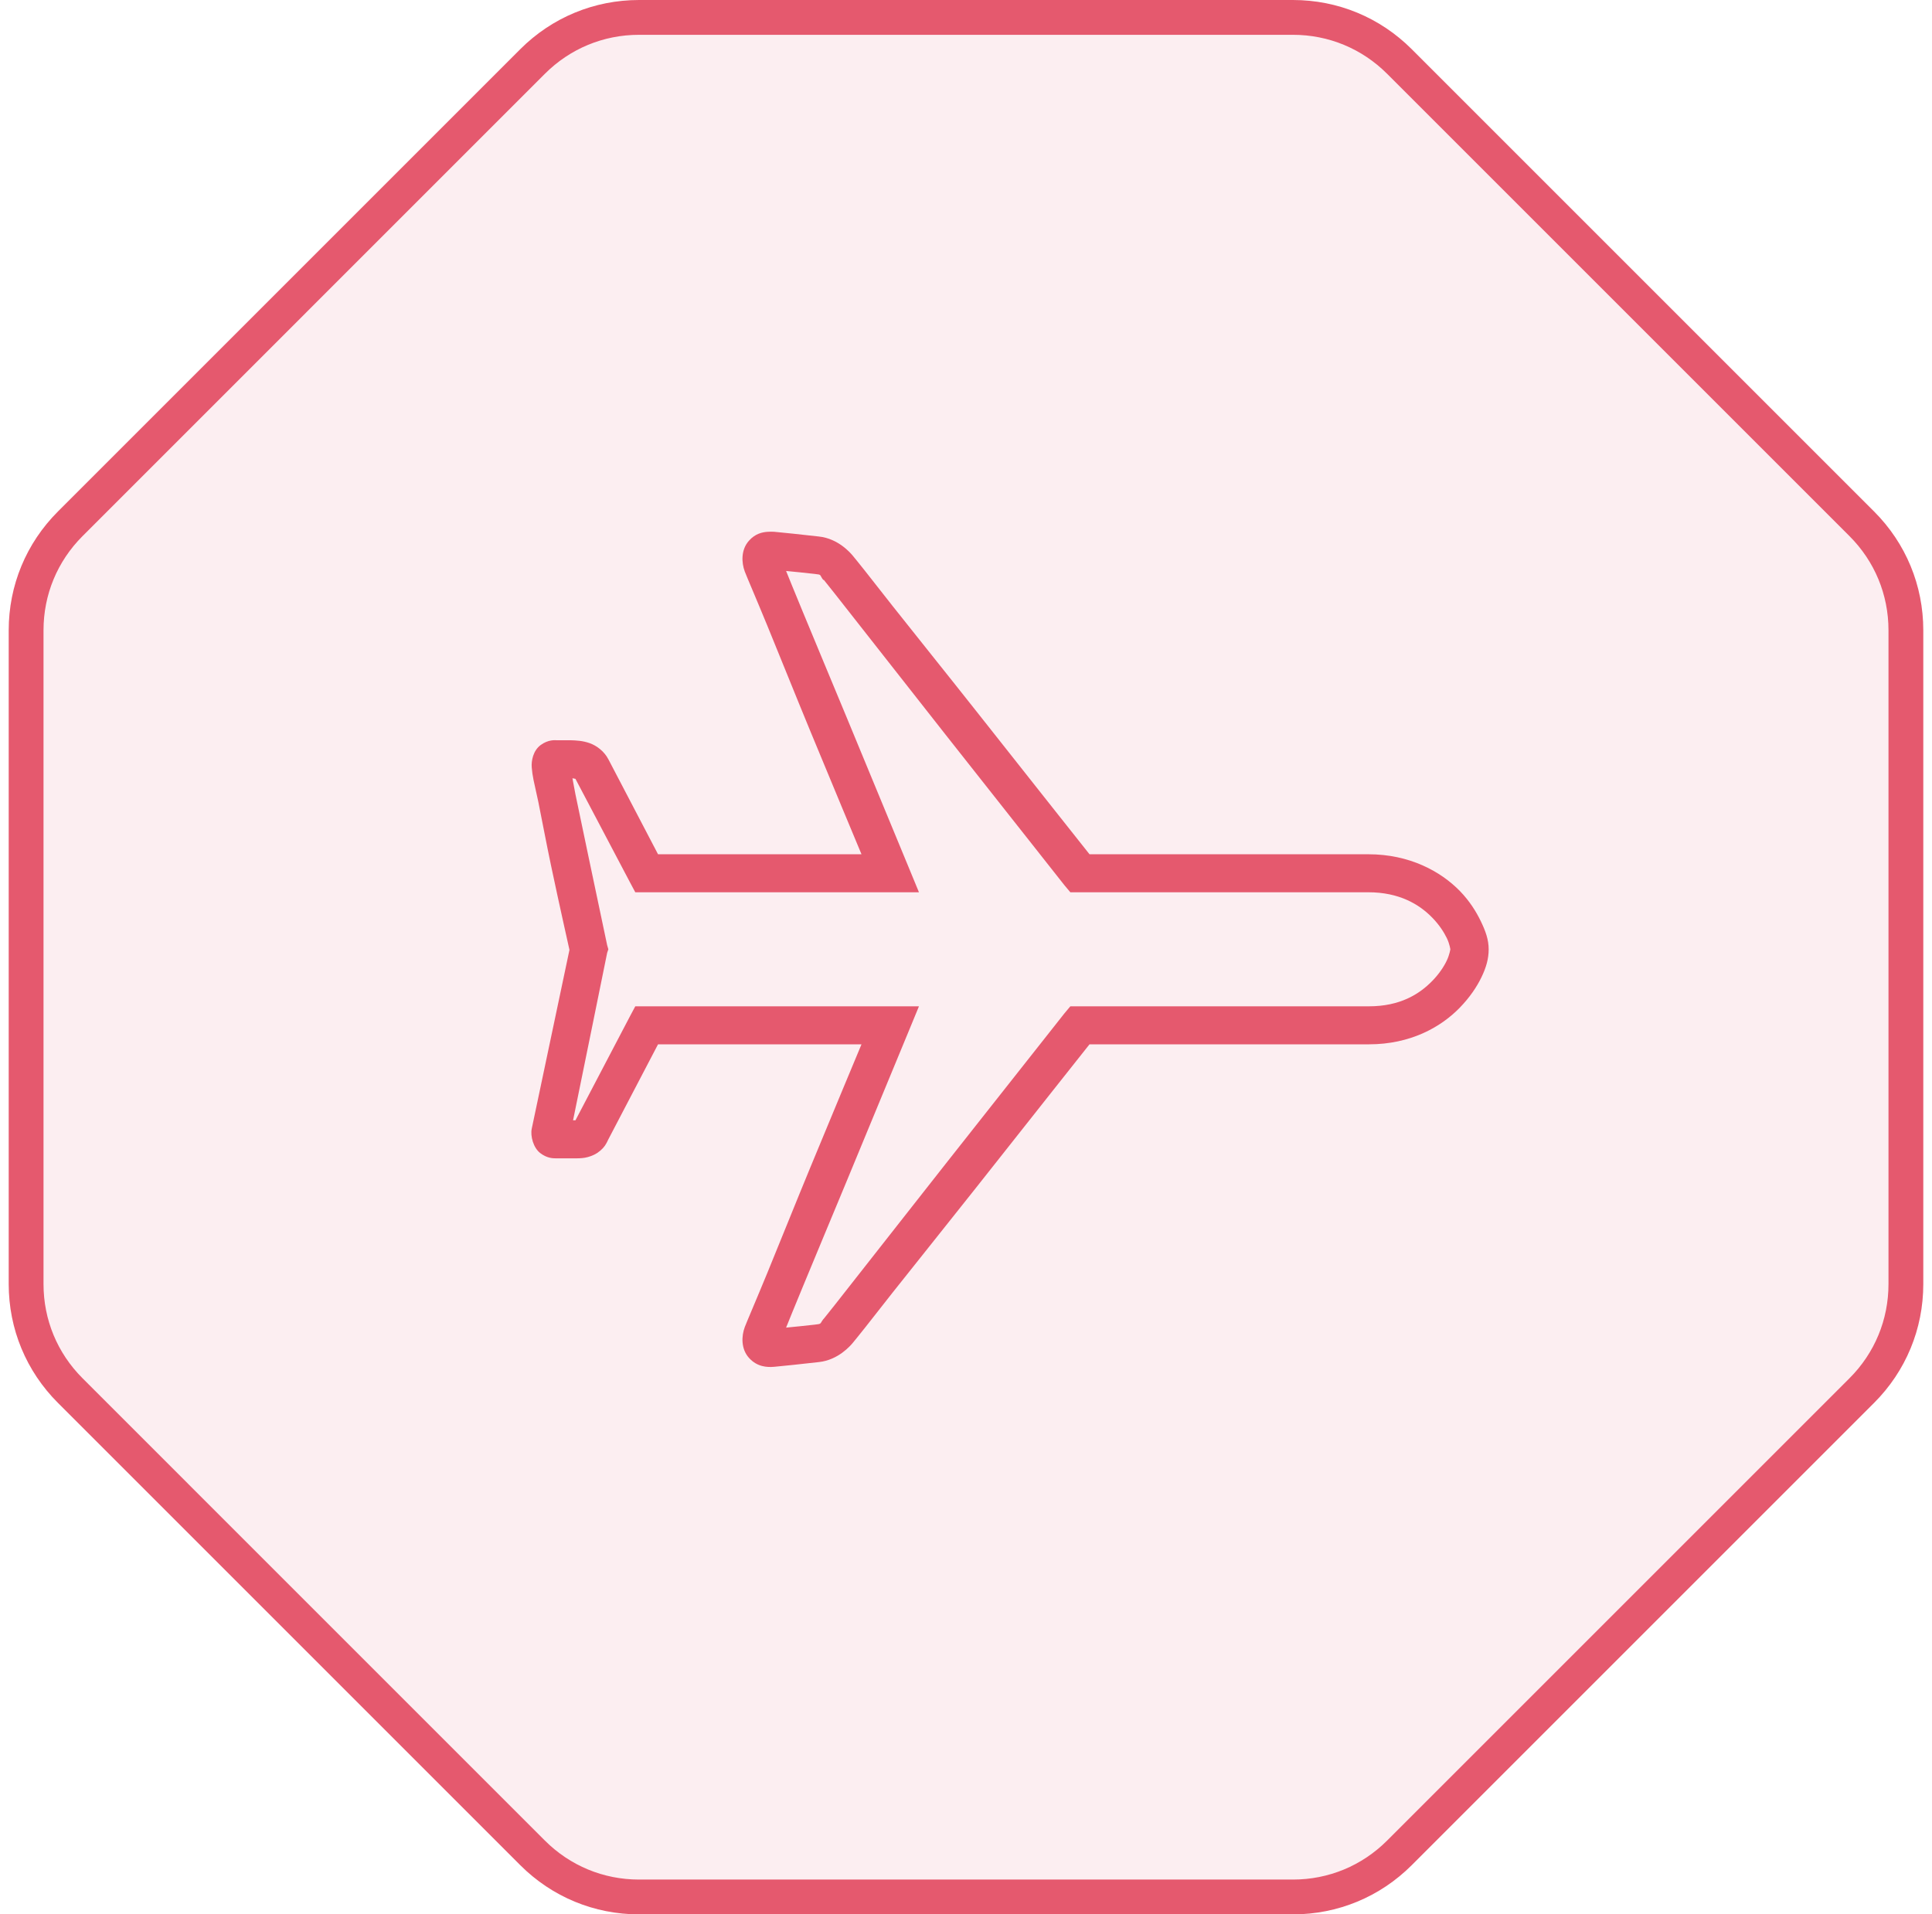
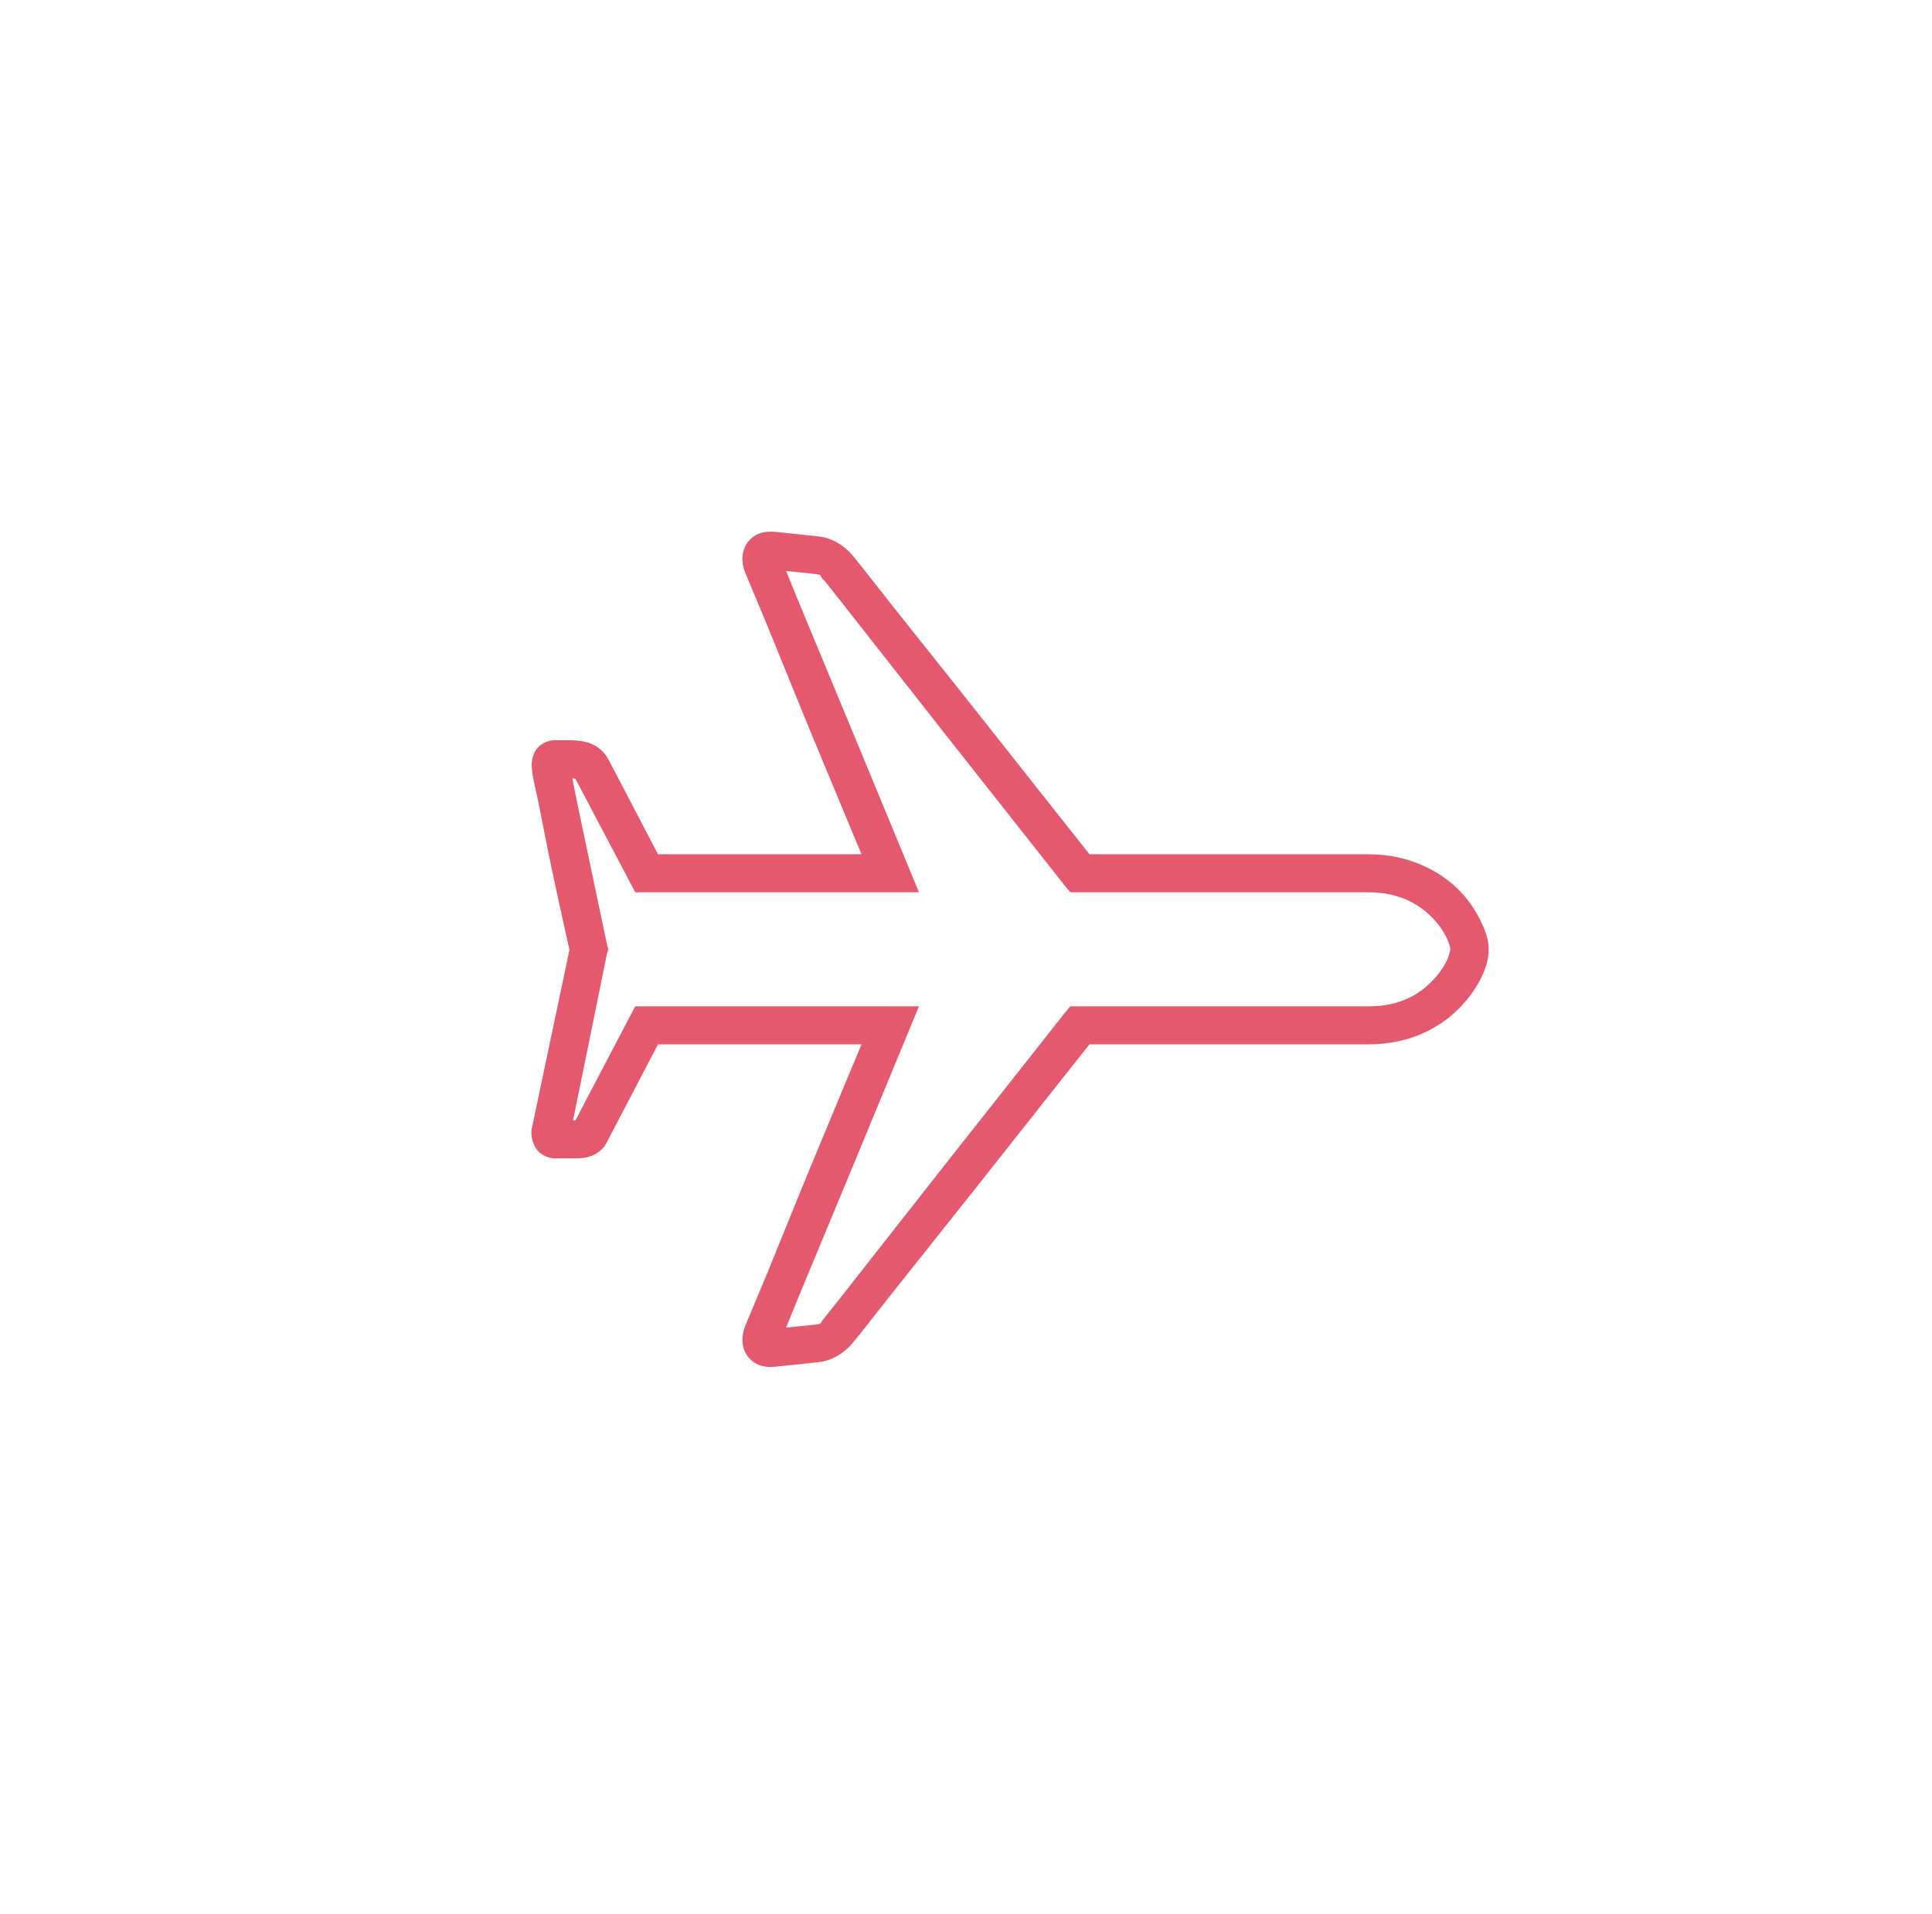
<svg xmlns="http://www.w3.org/2000/svg" width="111" height="110" viewBox="0 0 111 110" fill="none">
-   <path d="M4.035 30.098L4.035 30.098L30.598 3.534C30.598 3.534 30.598 3.534 30.598 3.534C32.234 1.898 34.404 1 36.717 1H74.284C76.597 1 78.767 1.899 80.402 3.534L80.402 3.534L106.966 30.098C108.602 31.734 109.5 33.903 109.5 36.217V73.783C109.5 76.097 108.602 78.266 106.966 79.902L80.402 106.466C78.767 108.101 76.597 109 74.284 109H36.717C34.404 109 32.234 108.101 30.598 106.466L4.035 79.902C2.399 78.266 1.5 76.096 1.5 73.783V36.217C1.5 33.904 2.399 31.734 4.035 30.098Z" fill="#E5596E" fill-opacity="0.1" stroke="#E5596E" stroke-width="2" />
  <path d="M44.132 30.556C43.78 30.573 43.38 30.675 43.032 31.068C42.564 31.588 42.598 32.326 42.791 32.843C42.912 33.162 43.398 34.28 44.098 35.982C44.798 37.684 45.68 39.894 46.574 42.056C48.048 45.623 49.032 47.969 49.496 49.086H37.806C37.376 48.267 35.369 44.42 34.952 43.626C34.716 43.174 34.29 42.85 33.886 42.705C33.483 42.56 33.108 42.543 32.752 42.534H31.961C31.892 42.534 31.506 42.487 31.067 42.807C30.629 43.127 30.517 43.72 30.551 44.104C30.577 44.381 30.59 44.492 30.654 44.821C30.719 45.149 30.826 45.576 30.93 46.083C31.136 47.099 31.381 48.412 31.652 49.701C32.172 52.17 32.679 54.393 32.717 54.581C32.627 55.011 30.642 64.413 30.551 64.853C30.461 65.279 30.646 65.953 31.033 66.252C31.419 66.55 31.755 66.559 31.961 66.559H32.717C33.276 66.555 33.62 66.593 34.127 66.354C34.381 66.235 34.626 66.017 34.746 65.842C34.866 65.667 34.905 65.556 34.952 65.467C35.369 64.673 37.376 60.826 37.806 60.007H49.496C49.032 61.124 48.048 63.47 46.574 67.037C45.68 69.199 44.798 71.409 44.098 73.111C43.398 74.813 42.912 75.93 42.791 76.251C42.598 76.767 42.564 77.504 43.032 78.025C43.501 78.546 44.072 78.571 44.476 78.537C44.897 78.503 46.096 78.371 47.055 78.264C48.155 78.144 48.86 77.33 49.015 77.138C49.105 77.027 49.307 76.784 49.702 76.285C50.098 75.785 50.631 75.099 51.284 74.271C52.595 72.612 54.344 70.44 56.063 68.265C59.338 64.115 62.299 60.382 62.596 60.007H78.652C81.02 60.007 82.774 59.034 83.879 57.891C84.433 57.319 84.846 56.714 85.116 56.15C85.387 55.587 85.529 55.093 85.529 54.547C85.529 53.996 85.353 53.506 85.082 52.943C84.811 52.38 84.433 51.774 83.879 51.202C82.769 50.063 80.977 49.086 78.618 49.086H62.596C62.299 48.711 59.338 44.978 56.063 40.828C54.344 38.652 52.595 36.481 51.284 34.822C50.631 33.994 50.098 33.307 49.702 32.808C49.307 32.309 49.105 32.066 49.015 31.955C48.86 31.763 48.155 30.948 47.055 30.829C46.096 30.722 44.897 30.59 44.476 30.556C44.373 30.547 44.248 30.552 44.132 30.556ZM45.164 32.808C45.705 32.86 46.208 32.911 46.814 32.979C47.24 33.026 47.063 33.017 47.296 33.32H47.33C47.296 33.278 47.588 33.64 47.983 34.139C48.379 34.638 48.912 35.325 49.565 36.153C50.876 37.808 52.59 40.017 54.31 42.193C57.748 46.544 61.152 50.861 61.152 50.861L61.495 51.27H78.618C80.384 51.27 81.541 51.957 82.297 52.738C82.675 53.126 82.95 53.544 83.122 53.898C83.294 54.252 83.328 54.568 83.328 54.547C83.328 54.529 83.29 54.841 83.122 55.195C82.954 55.549 82.675 55.967 82.297 56.355C81.545 57.132 80.427 57.823 78.652 57.823H61.495L61.152 58.232C61.152 58.232 57.748 62.549 54.31 66.9C52.59 69.075 50.876 71.285 49.565 72.94C48.912 73.768 48.379 74.455 47.983 74.954C47.588 75.453 47.296 75.816 47.33 75.773L47.296 75.807C47.094 76.075 47.227 76.067 46.814 76.114C46.208 76.182 45.705 76.233 45.164 76.285C45.357 75.807 45.594 75.218 46.127 73.93C46.827 72.228 47.742 70.052 48.636 67.89C50.424 63.564 52.178 59.324 52.178 59.324L52.797 57.823H36.499L36.19 58.403C36.19 58.403 33.568 63.402 33.061 64.375C33.057 64.37 32.988 64.366 32.924 64.375C33.319 62.459 34.883 54.751 34.883 54.751L34.952 54.547L34.883 54.308C34.883 54.308 34.359 51.829 33.818 49.257C33.547 47.973 33.268 46.646 33.061 45.64C32.984 45.26 32.945 44.995 32.889 44.718C32.954 44.727 33.035 44.748 33.061 44.752C33.586 45.755 36.19 50.69 36.19 50.69L36.499 51.27H52.797L52.178 49.769C52.178 49.769 50.424 45.529 48.636 41.203C47.742 39.041 46.827 36.865 46.127 35.163C45.594 33.875 45.357 33.286 45.164 32.808Z" fill="#E5596E" />
</svg>